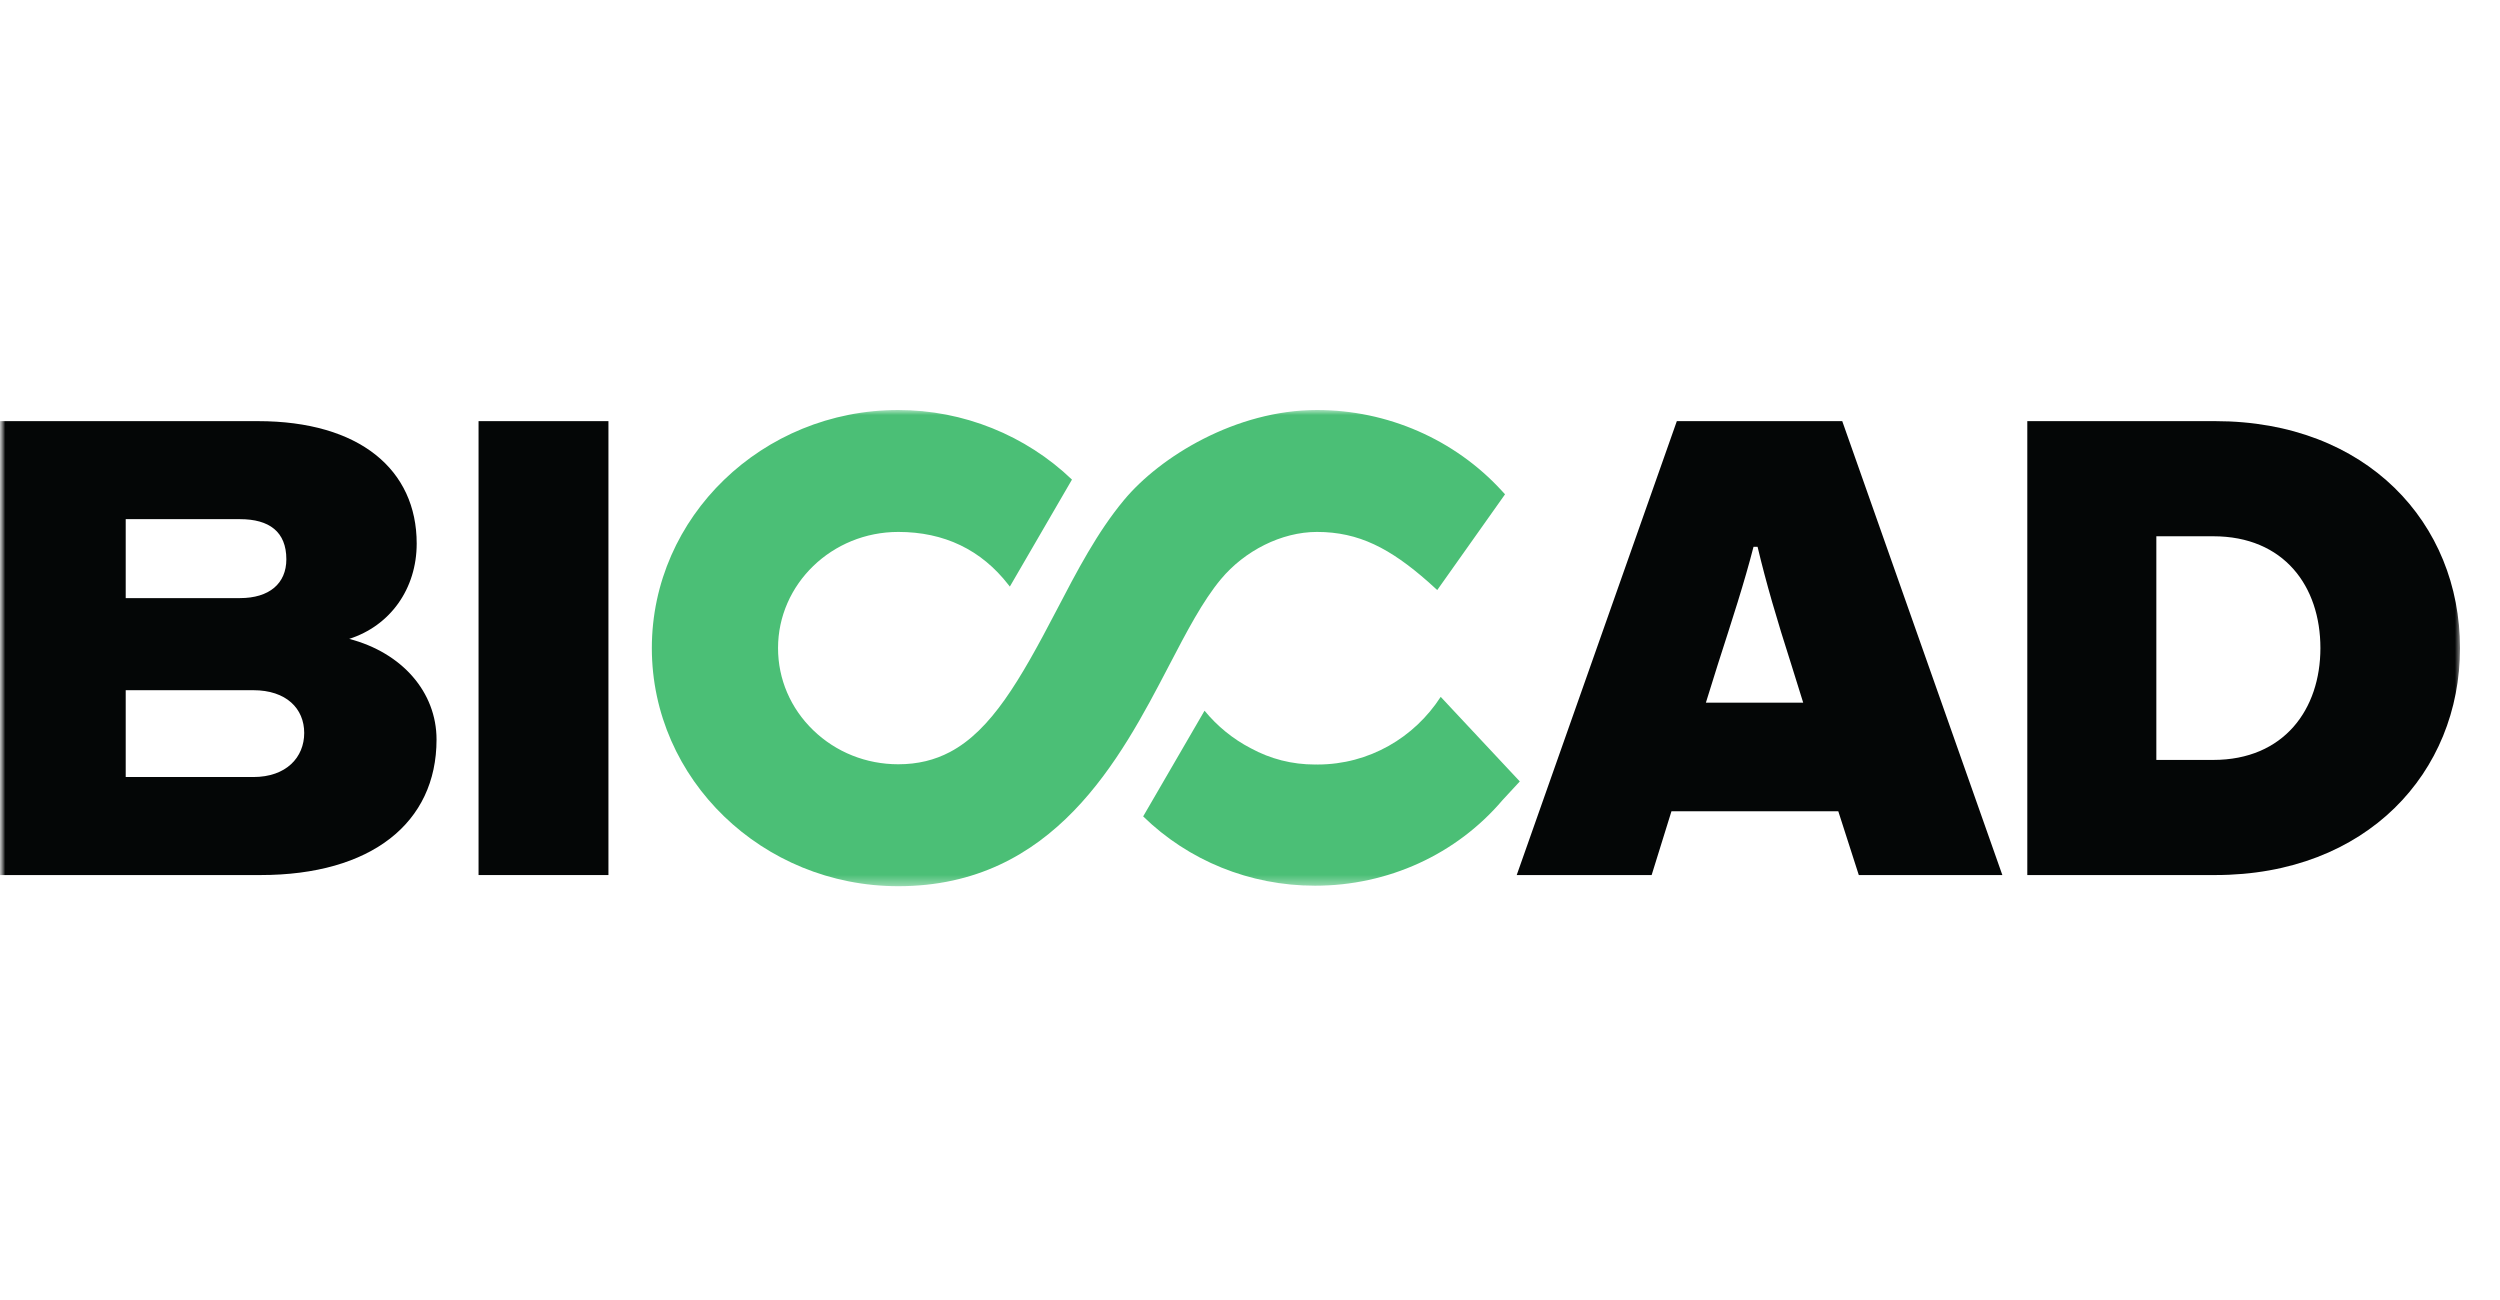
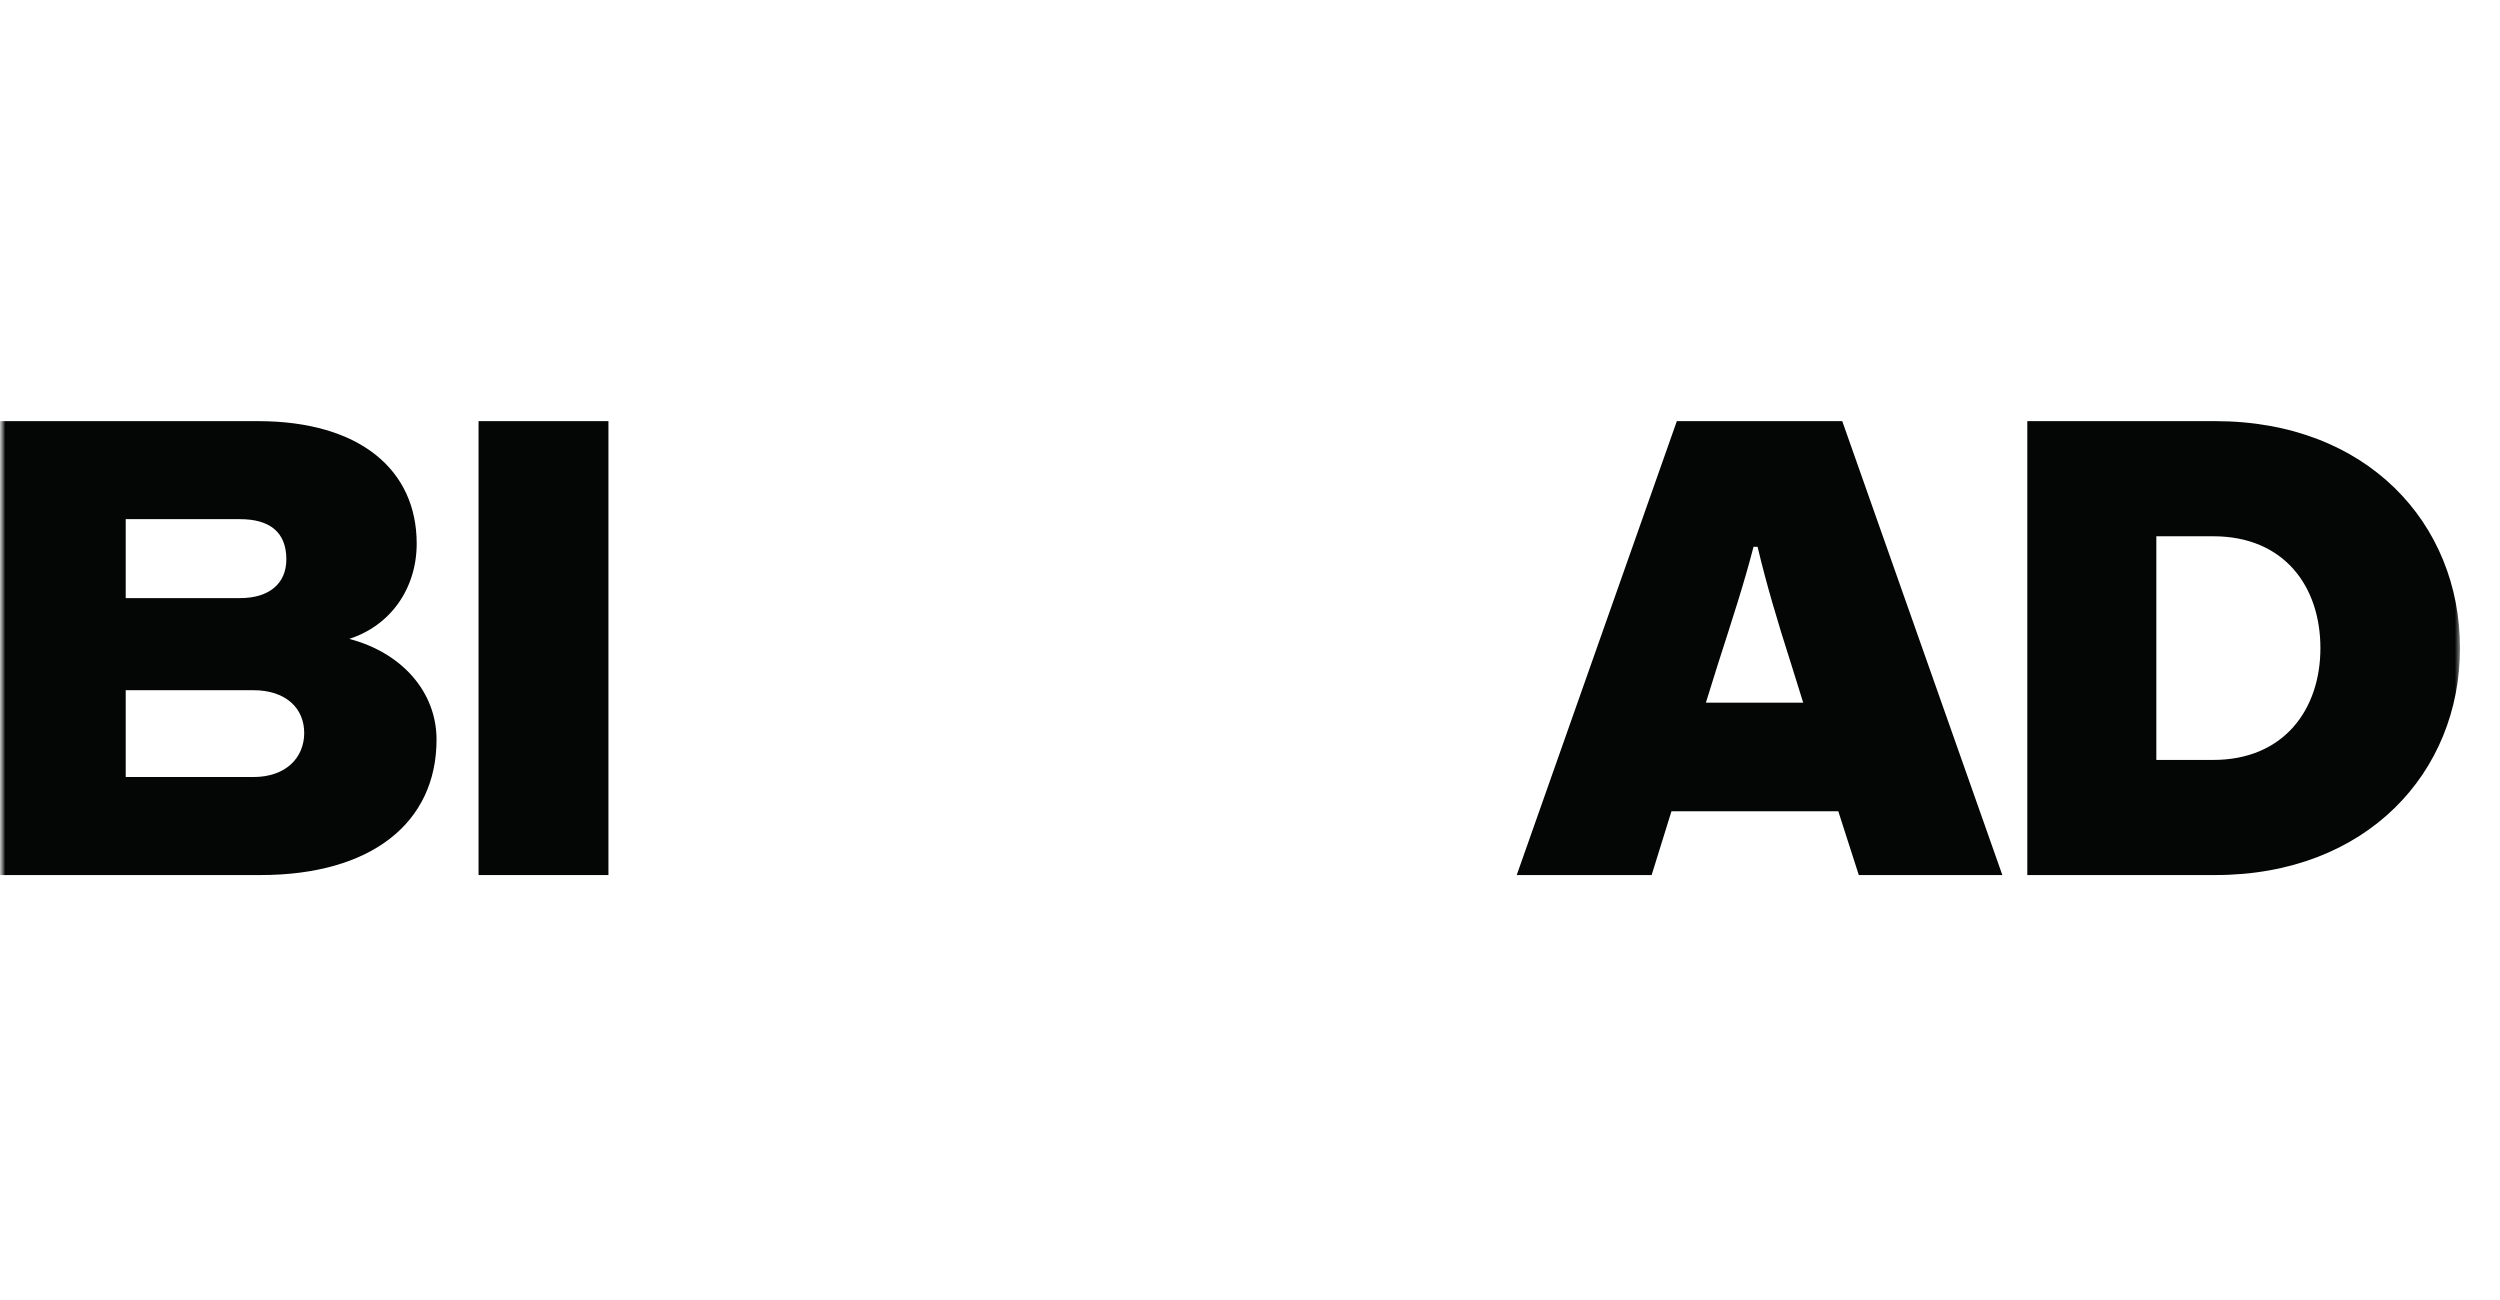
<svg xmlns="http://www.w3.org/2000/svg" width="250" height="130" viewBox="0 0 250 130" fill="none">
  <mask id="mask0_3479_147" style="mask-type:alpha" maskUnits="userSpaceOnUse" x="0" y="0" width="250" height="130">
    <rect width="250" height="130" fill="url(#paint0_linear_3479_147)" />
  </mask>
  <g mask="url(#mask0_3479_147)">
    <mask id="mask1_3479_147" style="mask-type:luminance" maskUnits="userSpaceOnUse" x="0" y="41" width="246" height="48">
      <path d="M246 41H0V88.62H246V41Z" fill="white" />
    </mask>
    <g mask="url(#mask1_3479_147)">
      <path d="M25.327 77.703H12.571V69.02H25.327C28.635 69.02 30.421 70.862 30.421 73.296C30.421 75.73 28.635 77.703 25.327 77.703ZM12.571 51.916H24.004C26.915 51.916 28.635 53.166 28.635 55.929C28.635 58.363 26.915 59.81 24.004 59.81H12.571V51.916ZM34.92 63.889C39.022 62.573 41.669 58.889 41.669 54.35C41.669 46.982 35.979 42.114 25.79 42.114H0V87.505H26.055C37.104 87.505 43.654 82.308 43.654 73.954C43.654 69.217 40.214 65.27 34.92 63.889Z" fill="#040606" />
      <path d="M47.855 87.505H60.844V42.114H47.855V87.505Z" fill="#040606" />
      <path d="M170.588 70.27L171.779 66.454C173.235 61.916 174.425 58.297 175.352 54.679H175.757C176.616 58.297 177.675 61.916 179.13 66.454L180.321 70.27H170.588ZM167.683 42.114L151.672 87.505H165.164L167.147 81.124H183.828L185.88 87.505H200.235L184.225 42.114H167.683Z" fill="#040606" />
      <path d="M221.322 75.993H215.634V53.627H221.322C228.402 53.627 232.041 58.626 232.041 64.81C232.041 70.928 228.402 75.993 221.322 75.993ZM221.521 42.114H202.73V87.505H221.521C236.673 87.505 246.001 77.243 246.001 64.81C246.001 52.311 236.673 42.114 221.521 42.114Z" fill="#040606" />
-       <path d="M122.094 57.915C124.453 55.084 128.141 53.193 131.7 53.193C135.882 53.193 139.023 54.838 142.845 58.208L143.724 59.005L150.503 49.432L150.166 49.063C145.465 43.939 138.736 41 131.7 41C123.586 41 116.008 45.667 112.4 50.004C109.729 53.214 107.73 57.048 105.614 61.106C101.985 68.064 99.115 73.023 95.004 75.197L94.998 75.207L94.992 75.203C93.473 76.004 91.786 76.427 89.828 76.427C86.616 76.427 83.597 75.219 81.326 73.025C79.054 70.831 77.804 67.914 77.804 64.81C77.804 58.405 83.198 53.193 89.828 53.193C94.415 53.193 98.121 54.971 100.843 58.478L100.984 58.659L107.197 47.96C102.576 43.528 96.33 41 89.828 41C76.239 41 65.184 51.681 65.184 64.81C65.184 77.939 76.239 88.621 89.828 88.621C105.395 88.621 112.036 75.889 116.889 66.582C118.696 63.119 120.259 60.117 122.094 57.915Z" fill="#4BBF76" />
-       <path d="M144.07 69.686C141.438 73.76 136.905 76.452 131.752 76.452C131.705 76.452 131.659 76.449 131.612 76.448C131.576 76.449 131.538 76.452 131.503 76.452C129.204 76.452 127.043 75.896 125.076 74.824C123.293 73.901 121.726 72.616 120.454 71.07L114.316 81.64C118.846 86.061 124.977 88.572 131.503 88.572C138.796 88.572 145.632 85.449 150.259 80.004L151.98 78.143L144.07 69.686Z" fill="#4BBF76" />
    </g>
  </g>
  <defs>
    <linearGradient id="paint0_linear_3479_147" x1="250" y1="65" x2="-1.23084e-06" y2="65" gradientUnits="userSpaceOnUse">
      <stop stop-color="#D9D9D9" />
      <stop offset="0.105" stop-color="#D9D9D9" />
      <stop offset="0.855" />
      <stop offset="1" stop-color="#FF0000" />
    </linearGradient>
  </defs>
</svg>